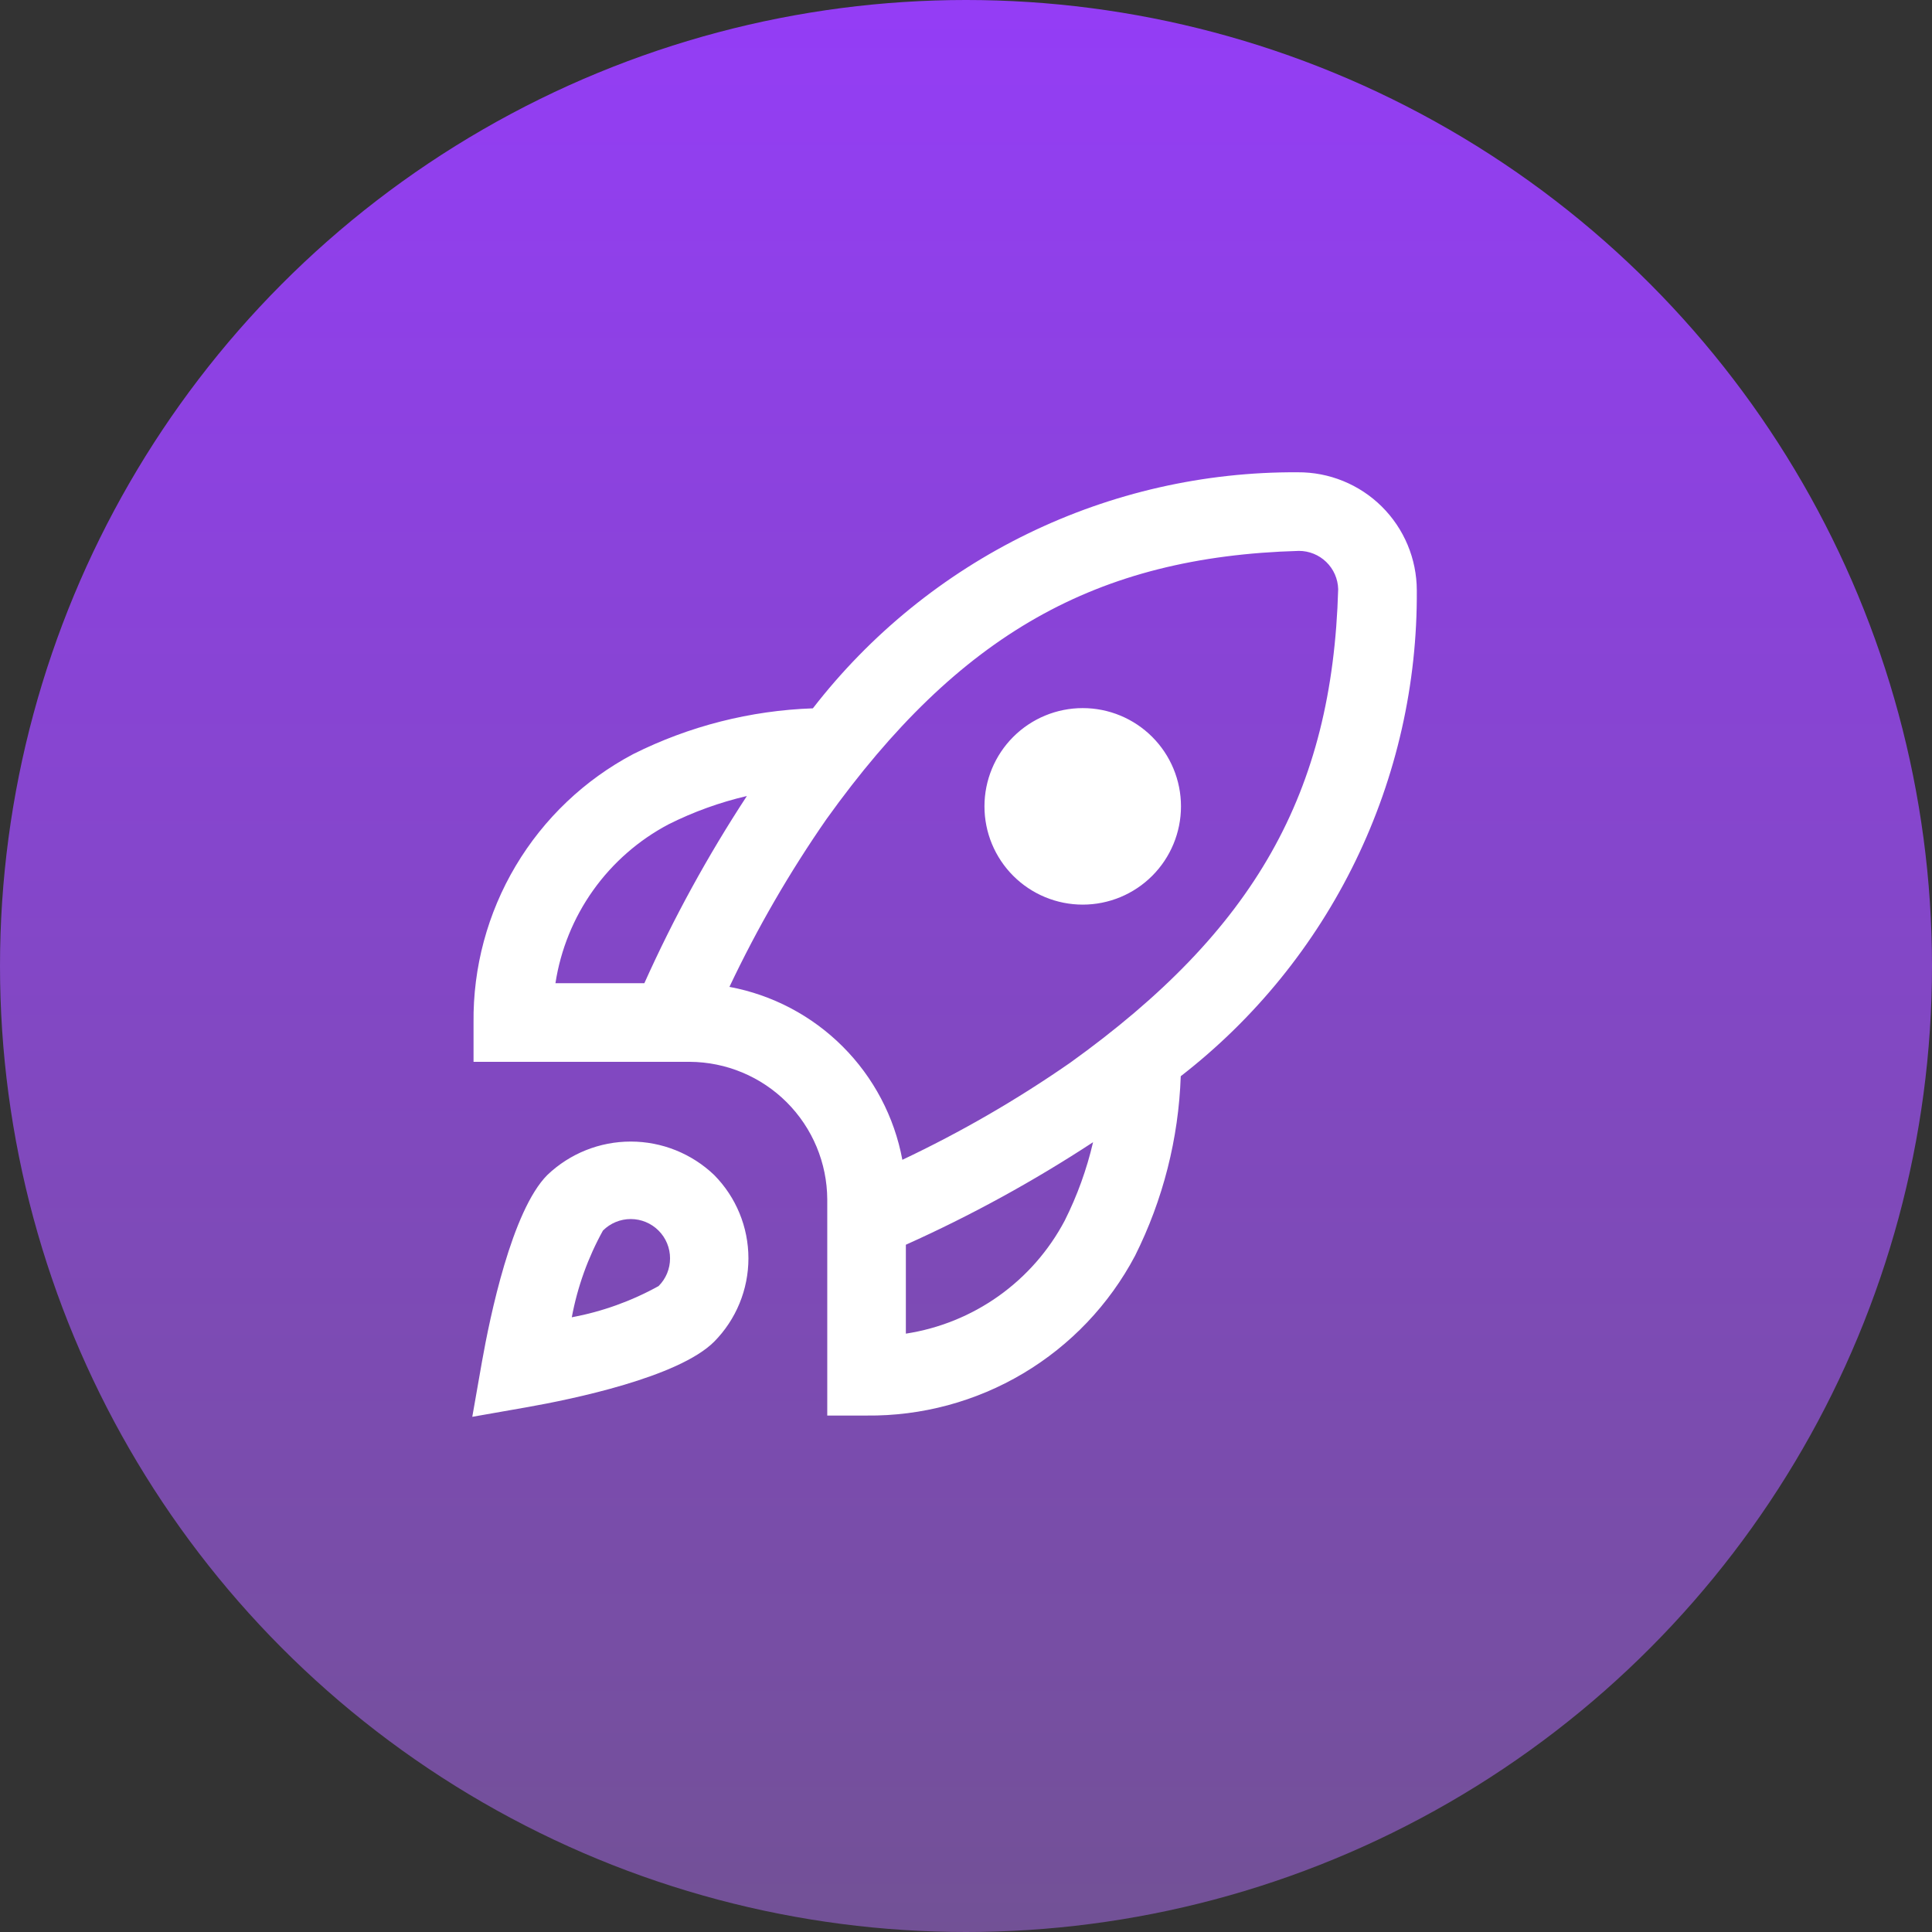
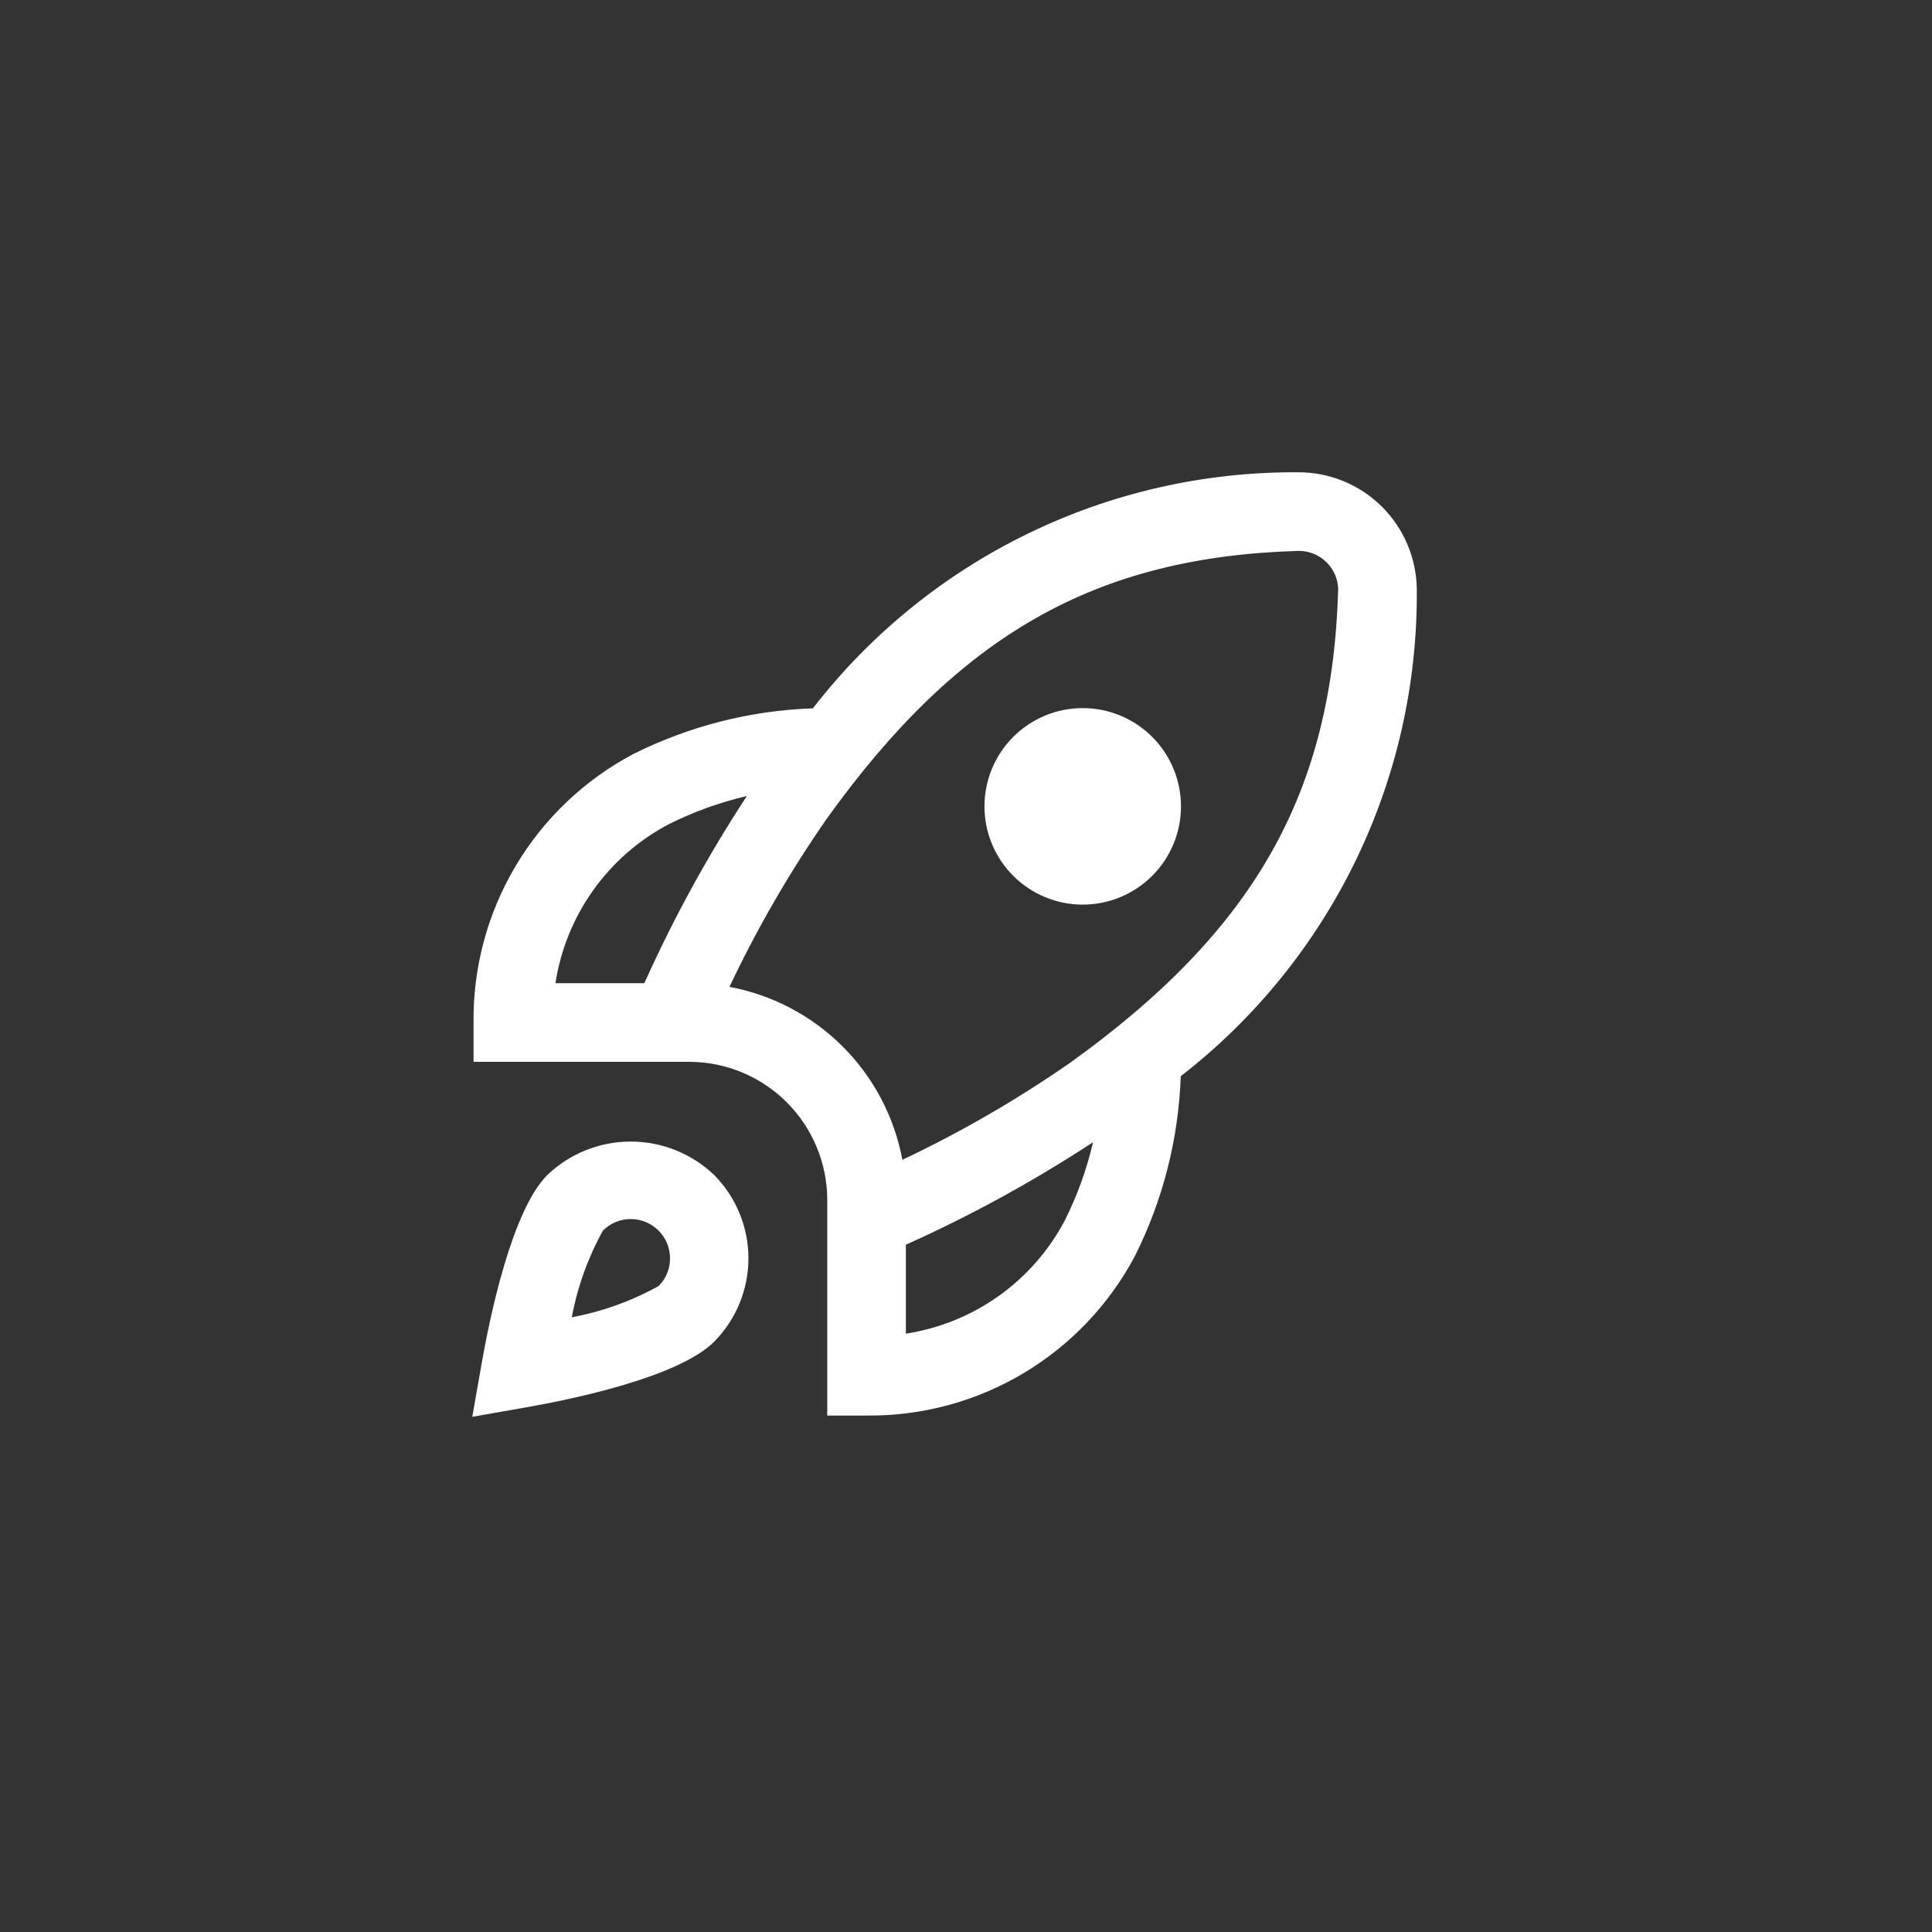
<svg xmlns="http://www.w3.org/2000/svg" width="117" height="117" viewBox="0 0 117 117" fill="none">
  <rect x="0" y="0" width="117" height="117" fill="#333333" stroke="none" />
-   <circle cx="58.5" cy="58.5" r="58.5" fill="url(#paint0_linear_705_371)" />
  <path d="M71.519 48.832C71.519 50.41 70.892 51.924 69.776 53.04C68.66 54.156 67.147 54.783 65.569 54.783C63.99 54.783 62.477 54.156 61.361 53.04C60.245 51.924 59.618 50.41 59.618 48.832C59.618 47.254 60.245 45.741 61.361 44.625C62.477 43.509 63.99 42.882 65.569 42.882C67.147 42.882 68.66 43.509 69.776 44.625C70.892 45.741 71.519 47.254 71.519 48.832ZM71.505 65.174C71.374 68.956 70.43 72.665 68.737 76.049C67.177 78.999 64.834 81.463 61.966 83.17C59.098 84.877 55.815 85.76 52.478 85.724H50.098V72.634C50.087 70.428 49.206 68.315 47.646 66.755C46.086 65.195 43.974 64.314 41.767 64.303H28.677V61.923C28.641 58.586 29.524 55.303 31.231 52.435C32.938 49.567 35.402 47.224 38.352 45.664C41.736 43.971 45.445 43.027 49.227 42.896C52.694 38.417 57.147 34.798 62.24 32.319C67.333 29.84 72.929 28.568 78.593 28.601C79.535 28.595 80.47 28.775 81.342 29.131C82.215 29.487 83.009 30.012 83.678 30.675C84.348 31.339 84.88 32.128 85.244 32.997C85.608 33.866 85.797 34.799 85.8 35.742C85.84 41.416 84.571 47.024 82.092 52.129C79.613 57.233 75.99 61.697 71.505 65.174ZM33.637 59.543H39.021C40.788 55.606 42.865 51.816 45.23 48.206C43.587 48.589 41.995 49.164 40.487 49.92C38.673 50.878 37.109 52.247 35.919 53.918C34.73 55.589 33.948 57.516 33.637 59.543ZM66.195 69.171C62.586 71.536 58.795 73.613 54.858 75.38V80.764C56.886 80.453 58.812 79.671 60.483 78.482C62.154 77.292 63.523 75.728 64.481 73.914C65.237 72.406 65.812 70.814 66.195 69.171ZM81.039 35.675C81.022 35.055 80.764 34.467 80.319 34.035C79.875 33.603 79.279 33.361 78.659 33.361C66.378 33.711 58.071 38.417 50.055 49.599C47.818 52.82 45.851 56.22 44.174 59.764C46.773 60.248 49.164 61.508 51.033 63.377C52.903 65.246 54.162 67.638 54.646 70.237C58.191 68.56 61.591 66.593 64.812 64.356C75.984 56.33 80.689 48.023 81.039 35.675ZM43.248 71.156C44.578 72.499 45.324 74.313 45.324 76.204C45.324 78.094 44.578 79.909 43.248 81.252C41.089 83.409 34.627 84.739 31.947 85.213L28.601 85.801L29.189 82.454C29.665 79.774 30.993 73.312 33.149 71.153C34.51 69.855 36.318 69.131 38.199 69.132C40.08 69.132 41.888 69.857 43.248 71.156ZM40.577 76.204C40.578 75.891 40.517 75.582 40.397 75.293C40.278 75.004 40.102 74.742 39.88 74.521C39.434 74.075 38.828 73.824 38.197 73.824C37.566 73.824 36.961 74.075 36.514 74.521C35.607 76.159 34.97 77.933 34.627 79.774C36.469 79.43 38.243 78.792 39.882 77.884C40.103 77.664 40.279 77.402 40.398 77.114C40.517 76.825 40.578 76.516 40.577 76.204Z" fill="white" />
  <defs>
    <linearGradient id="paint0_linear_705_371" x1="58.5" y1="0" x2="58.5" y2="117" gradientUnits="userSpaceOnUse">
      <stop stop-color="#943DF6" />
      <stop offset="1" stop-color="#725196" />
    </linearGradient>
  </defs>
</svg>